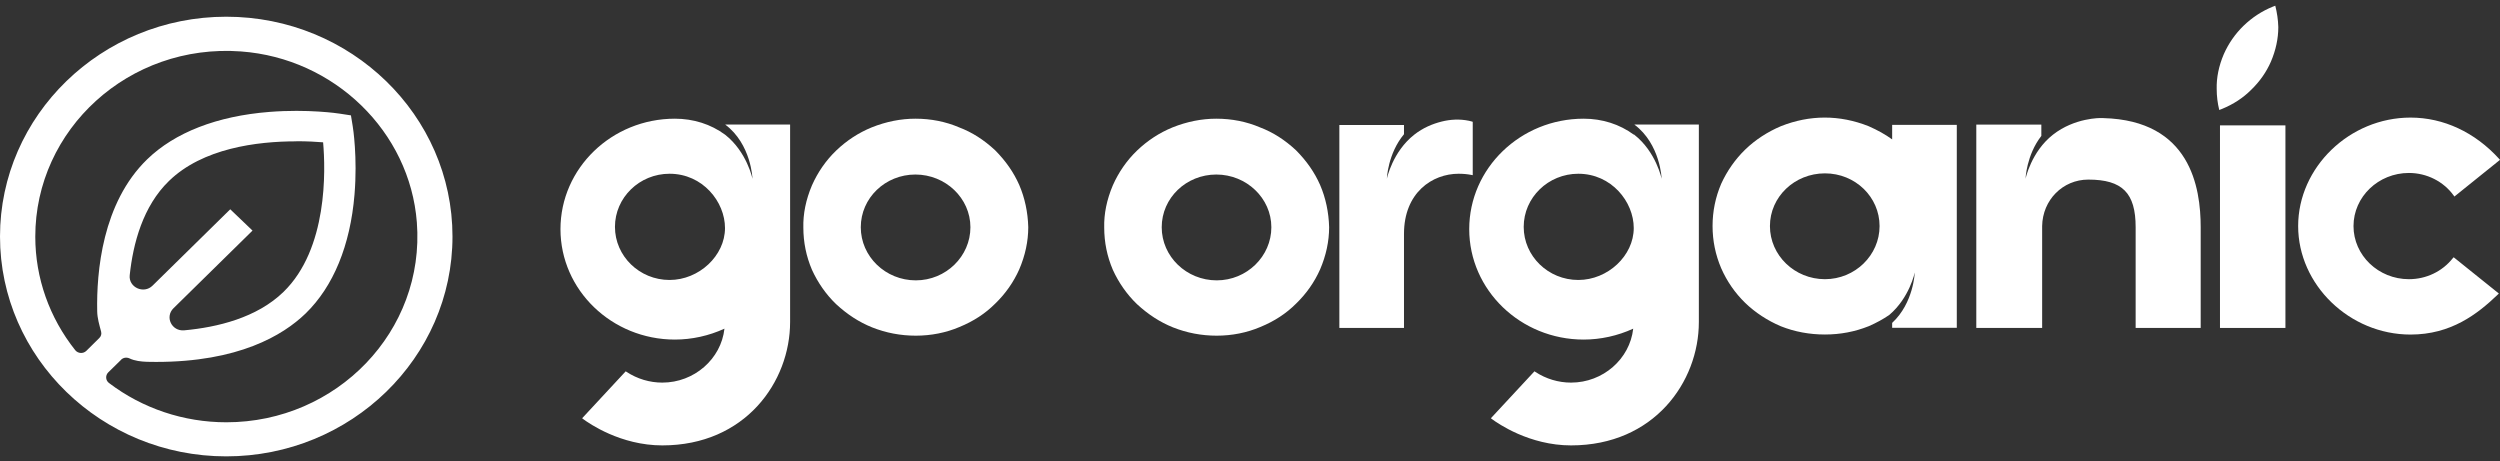
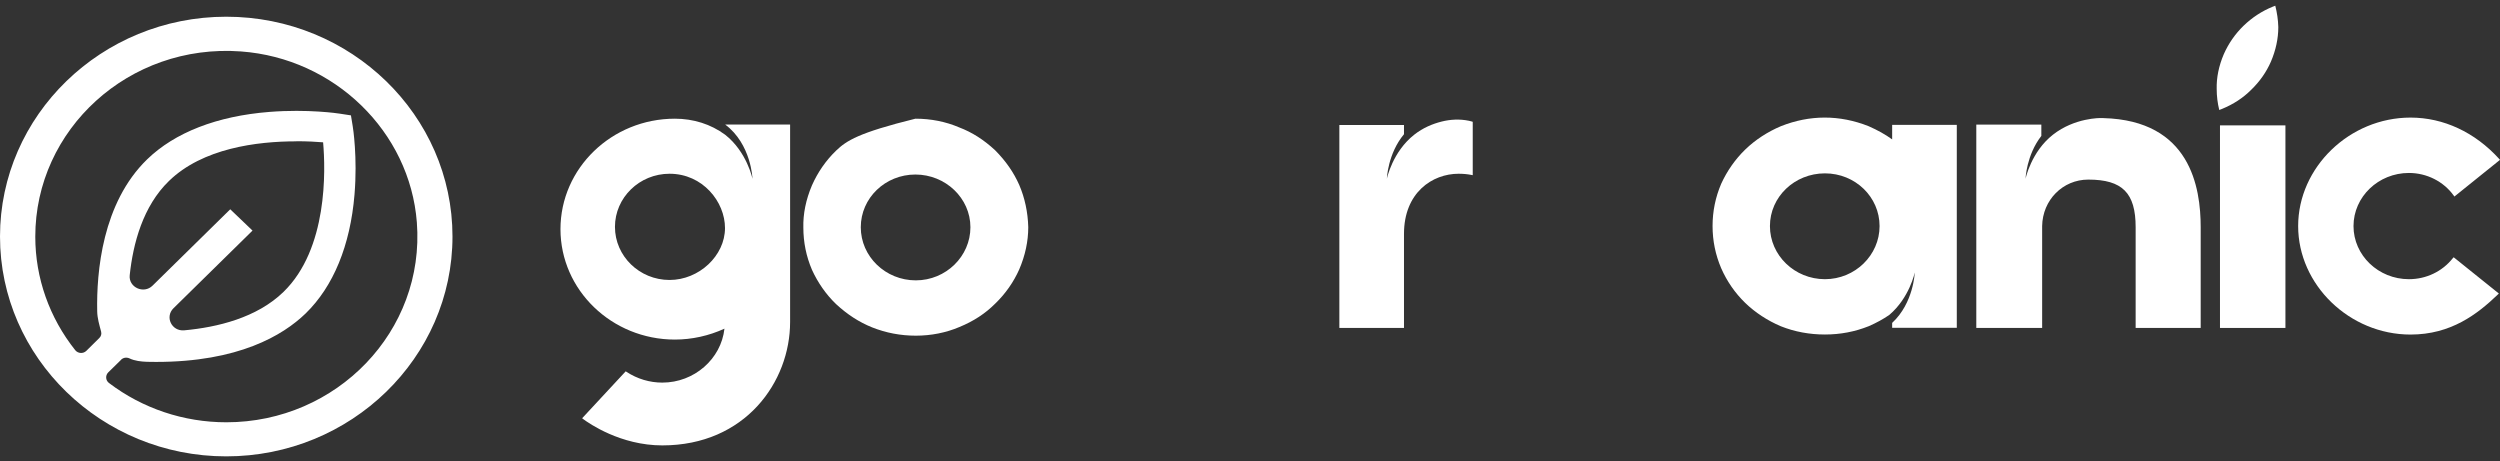
<svg xmlns="http://www.w3.org/2000/svg" width="233" height="43" viewBox="0 0 233 43" fill="none">
  <rect x="0" y="0" width="233" height="43" fill="#333333" stroke="none" />
  <g clip-path="url(#clip0_212_2713)">
    <path d="M213.002 11.685H206.902V30.564H213.002V11.685Z" fill="white" />
-     <path d="M92.744 14.003C91.69 13.023 90.593 12.327 89.396 11.873C88.136 11.334 86.763 11.062 85.315 11.062C83.961 11.062 82.588 11.334 81.241 11.873C80.012 12.375 78.896 13.107 77.924 14.039C76.972 14.959 76.219 16.048 75.674 17.276C75.11 18.608 74.84 19.927 74.872 21.209C74.872 22.577 75.141 23.896 75.674 25.143C76.219 26.341 76.99 27.448 77.924 28.344C78.959 29.3 80.049 30.014 81.278 30.51C82.57 31.024 83.936 31.285 85.353 31.285C86.769 31.285 88.167 31.012 89.427 30.474C90.738 29.935 91.822 29.227 92.744 28.307C93.715 27.369 94.467 26.292 94.994 25.106C95.552 23.805 95.834 22.48 95.834 21.173C95.796 19.776 95.514 18.45 94.994 17.24C94.474 16.06 93.74 15.007 92.744 14.003ZM85.353 26.129C82.526 26.129 80.225 23.908 80.225 21.179C80.225 18.45 82.507 16.266 85.315 16.266C88.124 16.266 90.443 18.468 90.443 21.179C90.443 23.89 88.161 26.129 85.353 26.129Z" fill="white" />
-     <path d="M120.785 14.003C119.731 13.023 118.634 12.327 117.437 11.873C116.177 11.334 114.804 11.062 113.356 11.062C112.002 11.062 110.629 11.334 109.282 11.873C108.053 12.375 106.937 13.107 105.965 14.039C105.013 14.959 104.26 16.048 103.715 17.276C103.151 18.608 102.881 19.927 102.913 21.209C102.913 22.577 103.182 23.896 103.715 25.143C104.26 26.341 105.031 27.448 105.965 28.344C107 29.3 108.091 30.014 109.319 30.51C110.611 31.024 111.977 31.285 113.394 31.285C114.811 31.285 116.208 31.012 117.468 30.474C118.779 29.935 119.863 29.227 120.785 28.307C121.756 27.369 122.508 26.292 123.035 25.106C123.593 23.805 123.875 22.48 123.875 21.173C123.837 19.776 123.555 18.45 123.035 17.24C122.515 16.06 121.781 15.007 120.785 14.003ZM113.4 26.129C110.573 26.129 108.272 23.908 108.272 21.179C108.272 18.45 110.554 16.266 113.362 16.266C116.171 16.266 118.49 18.468 118.49 21.179C118.49 23.89 116.208 26.129 113.4 26.129Z" fill="white" />
+     <path d="M92.744 14.003C91.69 13.023 90.593 12.327 89.396 11.873C88.136 11.334 86.763 11.062 85.315 11.062C80.012 12.375 78.896 13.107 77.924 14.039C76.972 14.959 76.219 16.048 75.674 17.276C75.11 18.608 74.84 19.927 74.872 21.209C74.872 22.577 75.141 23.896 75.674 25.143C76.219 26.341 76.99 27.448 77.924 28.344C78.959 29.3 80.049 30.014 81.278 30.51C82.57 31.024 83.936 31.285 85.353 31.285C86.769 31.285 88.167 31.012 89.427 30.474C90.738 29.935 91.822 29.227 92.744 28.307C93.715 27.369 94.467 26.292 94.994 25.106C95.552 23.805 95.834 22.48 95.834 21.173C95.796 19.776 95.514 18.45 94.994 17.24C94.474 16.06 93.74 15.007 92.744 14.003ZM85.353 26.129C82.526 26.129 80.225 23.908 80.225 21.179C80.225 18.45 82.507 16.266 85.315 16.266C88.124 16.266 90.443 18.468 90.443 21.179C90.443 23.89 88.161 26.129 85.353 26.129Z" fill="white" />
    <path d="M228.605 24.059C227.621 25.306 226.123 26.02 224.512 26.02C221.666 26.02 219.347 23.799 219.347 21.07C219.347 18.341 221.666 16.12 224.512 16.12C226.173 16.12 227.734 16.907 228.681 18.22L228.75 18.317L233 14.898L232.925 14.813C230.668 12.326 227.734 10.959 224.662 10.959C218.983 10.959 214.188 15.588 214.188 21.07C214.188 26.552 218.983 31.181 224.662 31.181C228.424 31.181 230.887 29.288 232.805 27.442L232.893 27.357L228.681 23.975L228.612 24.059H228.605Z" fill="white" />
    <path d="M67.595 11.613C70.027 13.44 70.133 16.665 70.133 16.665C70.133 16.665 69.613 14.148 67.576 12.551C66.247 11.576 64.636 11.062 62.899 11.062C57.019 11.062 52.236 15.679 52.236 21.355C52.236 27.031 57.019 31.648 62.899 31.648C64.479 31.648 66.071 31.297 67.519 30.631C67.206 33.463 64.698 35.659 61.727 35.659C60.549 35.659 59.395 35.314 58.398 34.661L58.317 34.606L54.255 38.981L54.349 39.054C54.901 39.465 57.84 41.511 61.727 41.511C69.463 41.511 73.638 35.587 73.638 30.014V11.607H67.601L67.595 11.613ZM62.404 26.093C59.596 26.093 57.314 23.872 57.314 21.143C57.314 18.414 59.596 16.193 62.404 16.193C65.495 16.193 67.57 18.807 67.57 21.252C67.57 23.83 65.156 26.093 62.404 26.093Z" fill="white" />
-     <path d="M152.327 11.613C154.76 13.44 154.866 16.665 154.866 16.665C154.866 16.665 154.346 14.148 152.309 12.551C152.296 12.539 152.284 12.532 152.271 12.52V12.551C150.942 11.576 149.331 11.062 147.595 11.062C141.715 11.062 136.932 15.679 136.932 21.355C136.932 27.031 141.715 31.648 147.595 31.648C149.174 31.648 150.767 31.297 152.215 30.631C151.901 33.463 149.394 35.659 146.422 35.659C145.244 35.659 144.09 35.314 143.094 34.661L143.012 34.606L138.95 38.981L139.044 39.054C139.596 39.465 142.536 41.511 146.422 41.511C154.158 41.511 158.333 35.587 158.333 30.014V11.607H152.334L152.327 11.613ZM147.099 26.093C144.291 26.093 142.009 23.872 142.009 21.143C142.009 18.414 144.291 16.193 147.099 16.193C150.19 16.193 152.265 18.807 152.265 21.252C152.265 23.83 149.851 26.093 147.099 26.093Z" fill="white" />
    <path d="M176.349 11.649V12.992C175.716 12.533 175.001 12.133 174.161 11.764C171.44 10.681 168.651 10.699 165.974 11.764C164.733 12.29 163.586 13.035 162.664 13.93C161.736 14.826 160.959 15.933 160.414 17.131C159.881 18.378 159.611 19.697 159.611 21.064C159.611 22.432 159.881 23.751 160.414 24.998C160.953 26.226 161.711 27.315 162.658 28.235C163.586 29.13 164.733 29.881 165.974 30.407C167.265 30.922 168.644 31.176 170.086 31.176C171.528 31.176 172.876 30.916 174.167 30.401C174.888 30.087 175.515 29.742 176.079 29.354C177.966 27.757 178.455 25.397 178.455 25.397C178.455 25.397 178.361 28.229 176.349 30.093V30.552H182.373V11.637H176.349V11.649ZM170.086 26.02C167.259 26.02 164.958 23.799 164.958 21.07C164.958 18.341 167.259 16.157 170.086 16.157C172.913 16.157 175.176 18.36 175.176 21.07C175.176 23.781 172.895 26.02 170.086 26.02Z" fill="white" />
    <path d="M137.171 11.322C137.083 11.298 136.989 11.274 136.895 11.255C136.055 11.08 135.178 11.122 134.344 11.334C133.51 11.546 132.626 11.909 131.811 12.55C129.774 14.148 129.254 16.665 129.254 16.665C129.254 16.665 129.335 14.329 130.852 12.508V11.649H124.828V30.564H130.852V21.796C130.852 17.948 133.491 16.193 135.942 16.193C136.356 16.193 136.764 16.229 137.127 16.302L137.259 16.326V11.352L137.177 11.328L137.171 11.322Z" fill="white" />
    <path d="M196.045 11.002H195.788C195.788 11.002 193.375 10.953 191.338 12.551C189.3 14.148 188.78 16.665 188.78 16.665C188.78 16.665 188.855 14.463 190.253 12.666V11.613H184.191V30.564H190.328V21.07C190.366 18.638 192.253 16.738 194.629 16.738C197.807 16.738 199.042 17.985 199.042 21.179V30.564H205.104V21.179C205.104 17.446 204.132 11.226 196.045 11.008V11.002Z" fill="white" />
    <path d="M211.648 5.749C212.106 4.678 212.338 3.595 212.338 2.524C212.319 1.834 212.219 1.175 212.056 0.533C211.974 0.563 211.893 0.594 211.817 0.624C210.808 1.035 209.893 1.634 209.097 2.403C208.32 3.159 207.699 4.049 207.254 5.059C206.79 6.149 206.571 7.238 206.596 8.285C206.596 8.956 206.677 9.616 206.834 10.251C206.915 10.221 207.003 10.184 207.085 10.154C208.157 9.713 209.047 9.132 209.805 8.375C210.601 7.607 211.222 6.723 211.648 5.749Z" fill="white" />
    <path d="M21.086 1.558C9.464 1.558 0 10.753 0 22.045C0 33.338 9.464 42.533 21.086 42.533C32.708 42.533 42.172 33.338 42.172 22.045C42.172 10.753 32.718 1.558 21.086 1.558ZM27.623 13.163C28.63 13.163 29.502 13.213 30.114 13.264C30.342 15.855 30.56 23.185 26.42 27.208C23.94 29.617 20.256 30.505 17.163 30.787C16.001 30.888 15.348 29.537 16.167 28.73L23.535 21.491L21.459 19.505L14.216 26.623C13.397 27.43 11.975 26.784 12.089 25.655C12.4 22.691 13.324 19.212 15.752 16.863C18.886 13.818 23.929 13.173 27.613 13.173L27.623 13.163ZM11.28 33.529C11.487 33.328 11.788 33.277 12.058 33.398C12.566 33.64 13.148 33.701 13.708 33.721C13.978 33.721 14.258 33.731 14.549 33.731C22.217 33.731 26.358 31.271 28.485 29.214C31.069 26.704 32.646 22.872 33.04 18.133C33.331 14.645 32.895 11.882 32.874 11.771L32.708 10.753L31.66 10.592C31.546 10.571 28.703 10.148 25.112 10.43C20.235 10.813 16.292 12.346 13.708 14.857C9.526 18.92 8.986 25.363 9.059 29.012C9.069 29.658 9.256 30.273 9.422 30.898C9.485 31.12 9.422 31.352 9.246 31.513L8.042 32.703C7.752 32.985 7.274 32.955 7.015 32.642C4.607 29.617 3.289 25.907 3.289 22.066C3.279 12.064 12.017 4.028 22.456 4.794C31.162 5.429 38.198 12.265 38.851 20.725C39.63 30.868 31.369 39.357 21.096 39.357C17.122 39.357 13.283 38.067 10.159 35.697C9.837 35.455 9.806 34.992 10.086 34.709L11.29 33.529H11.28Z" fill="white" />
  </g>
  <defs>
    <clipPath id="clip0_212_2713">
      <rect width="233" height="42" fill="white" transform="translate(0 0.533)" />
    </clipPath>
  </defs>
</svg>